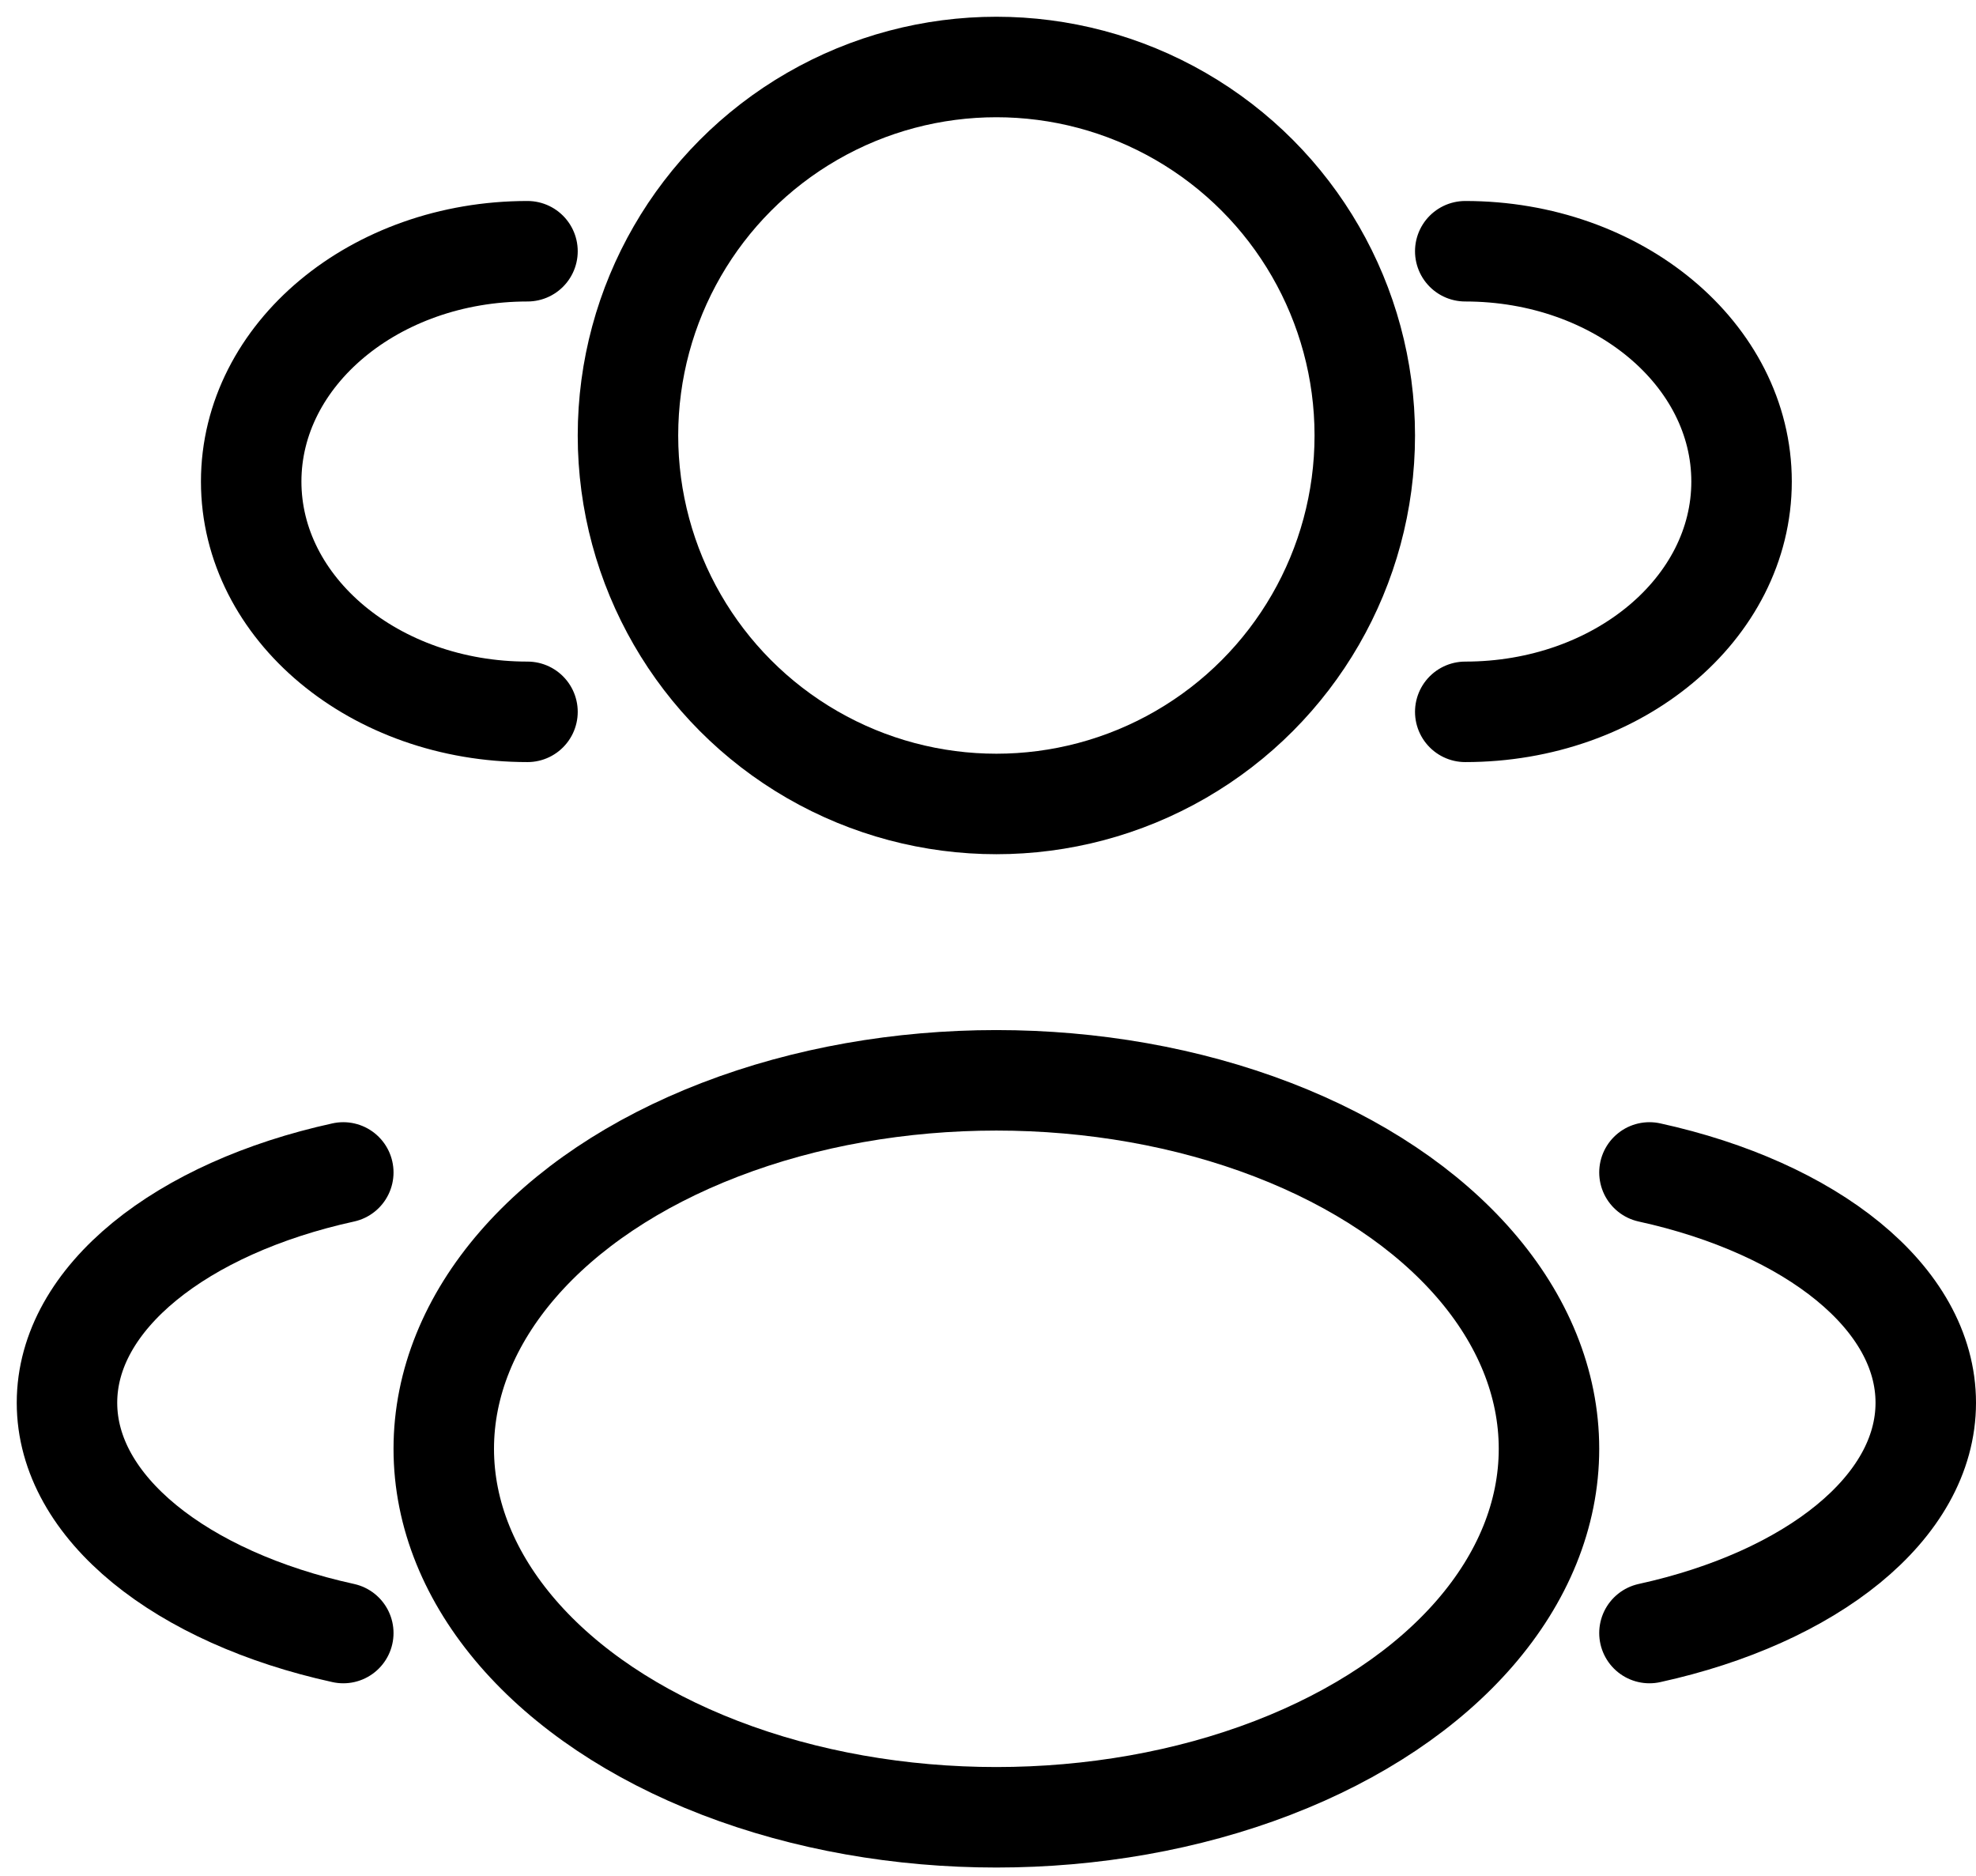
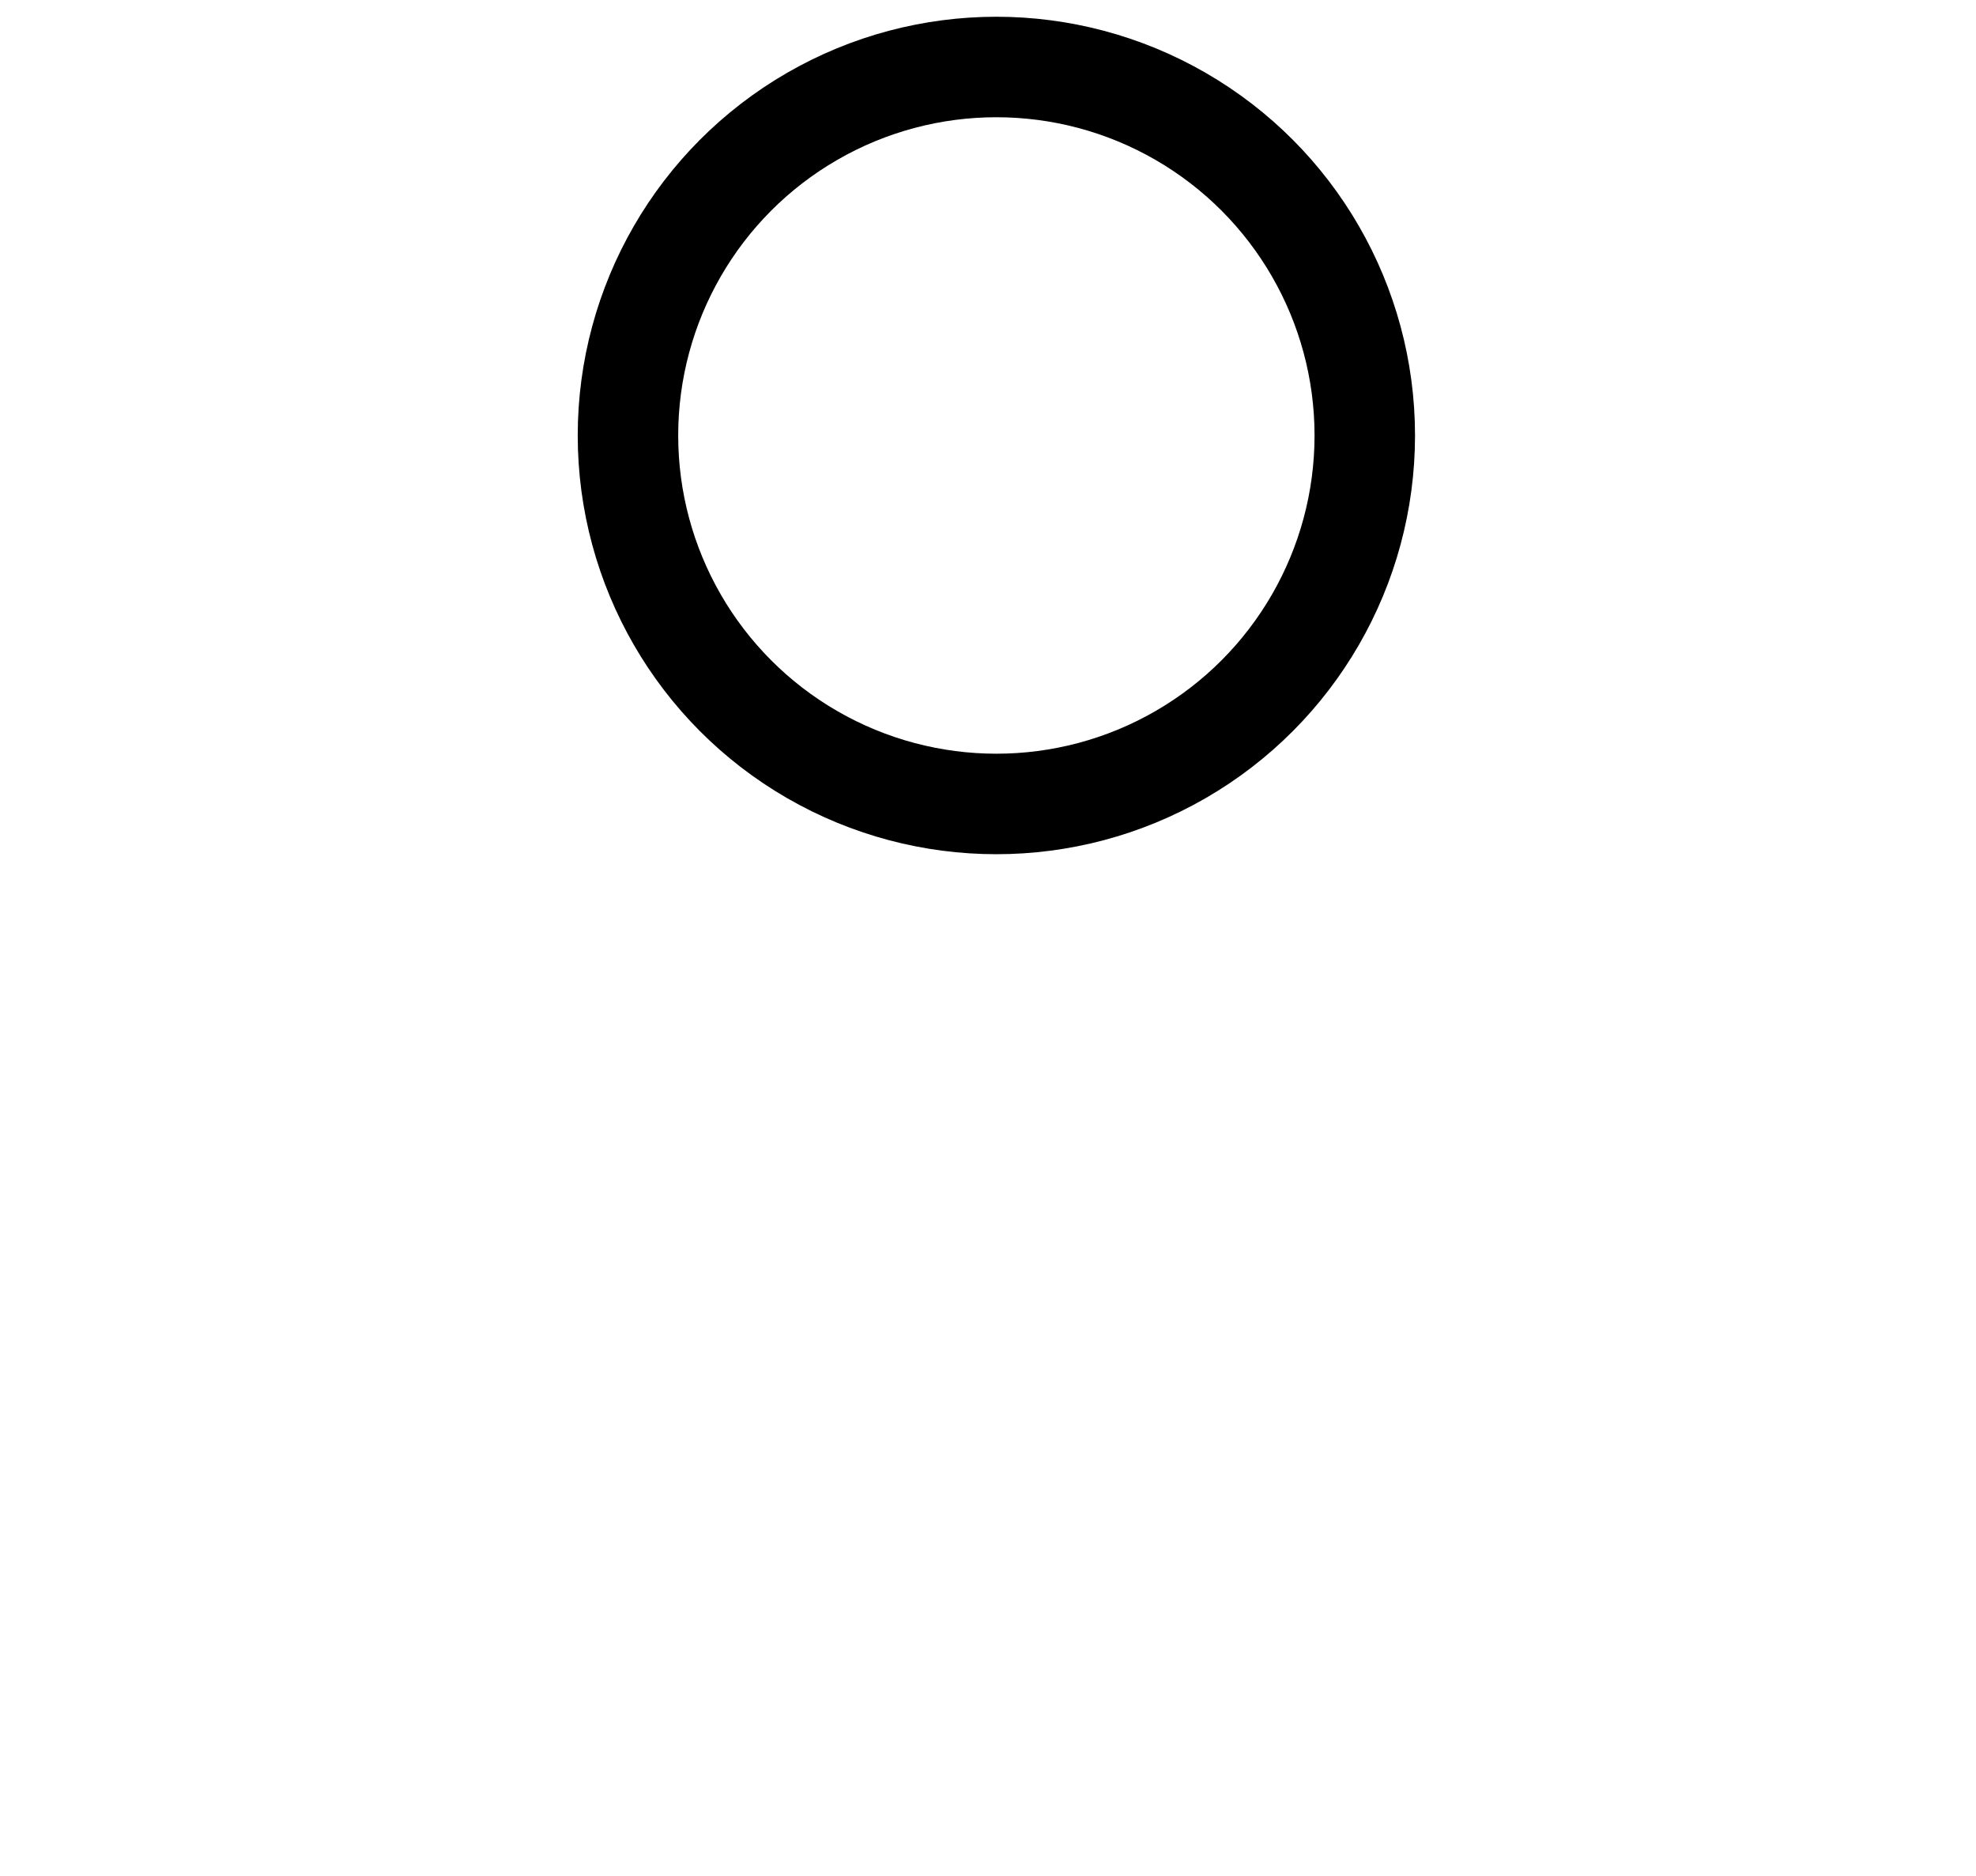
<svg xmlns="http://www.w3.org/2000/svg" width="59" height="56" viewBox="0 0 59 56" fill="none">
  <g id="Group 367">
    <g id="Group 365">
      <circle id="Vector" cx="29.75" cy="13" r="11" stroke="black" stroke-width="3" />
-       <path id="Vector_2" d="M43.75 21.25C48.306 21.25 52 18.172 52 14.375C52 10.578 48.306 7.5 43.75 7.5" stroke="black" stroke-width="3" stroke-linecap="round" />
-       <path id="Vector_3" d="M15.75 21.25C11.194 21.25 7.5 18.172 7.5 14.375C7.5 10.578 11.194 7.5 15.75 7.5" stroke="black" stroke-width="3" stroke-linecap="round" />
    </g>
    <g id="Group 366">
-       <ellipse id="Vector_4" cx="29.75" cy="43.25" rx="16.5" ry="11" stroke="black" stroke-width="3" />
-       <path id="Vector_5" d="M49.25 48.75C54.074 47.692 57.5 45.013 57.5 41.875C57.5 38.737 54.074 36.058 49.25 35" stroke="black" stroke-width="3" stroke-linecap="round" />
-       <path id="Vector_6" d="M10.25 48.75C5.426 47.692 2 45.013 2 41.875C2 38.737 5.426 36.058 10.25 35" stroke="black" stroke-width="3" stroke-linecap="round" />
-     </g>
+       </g>
  </g>
</svg>